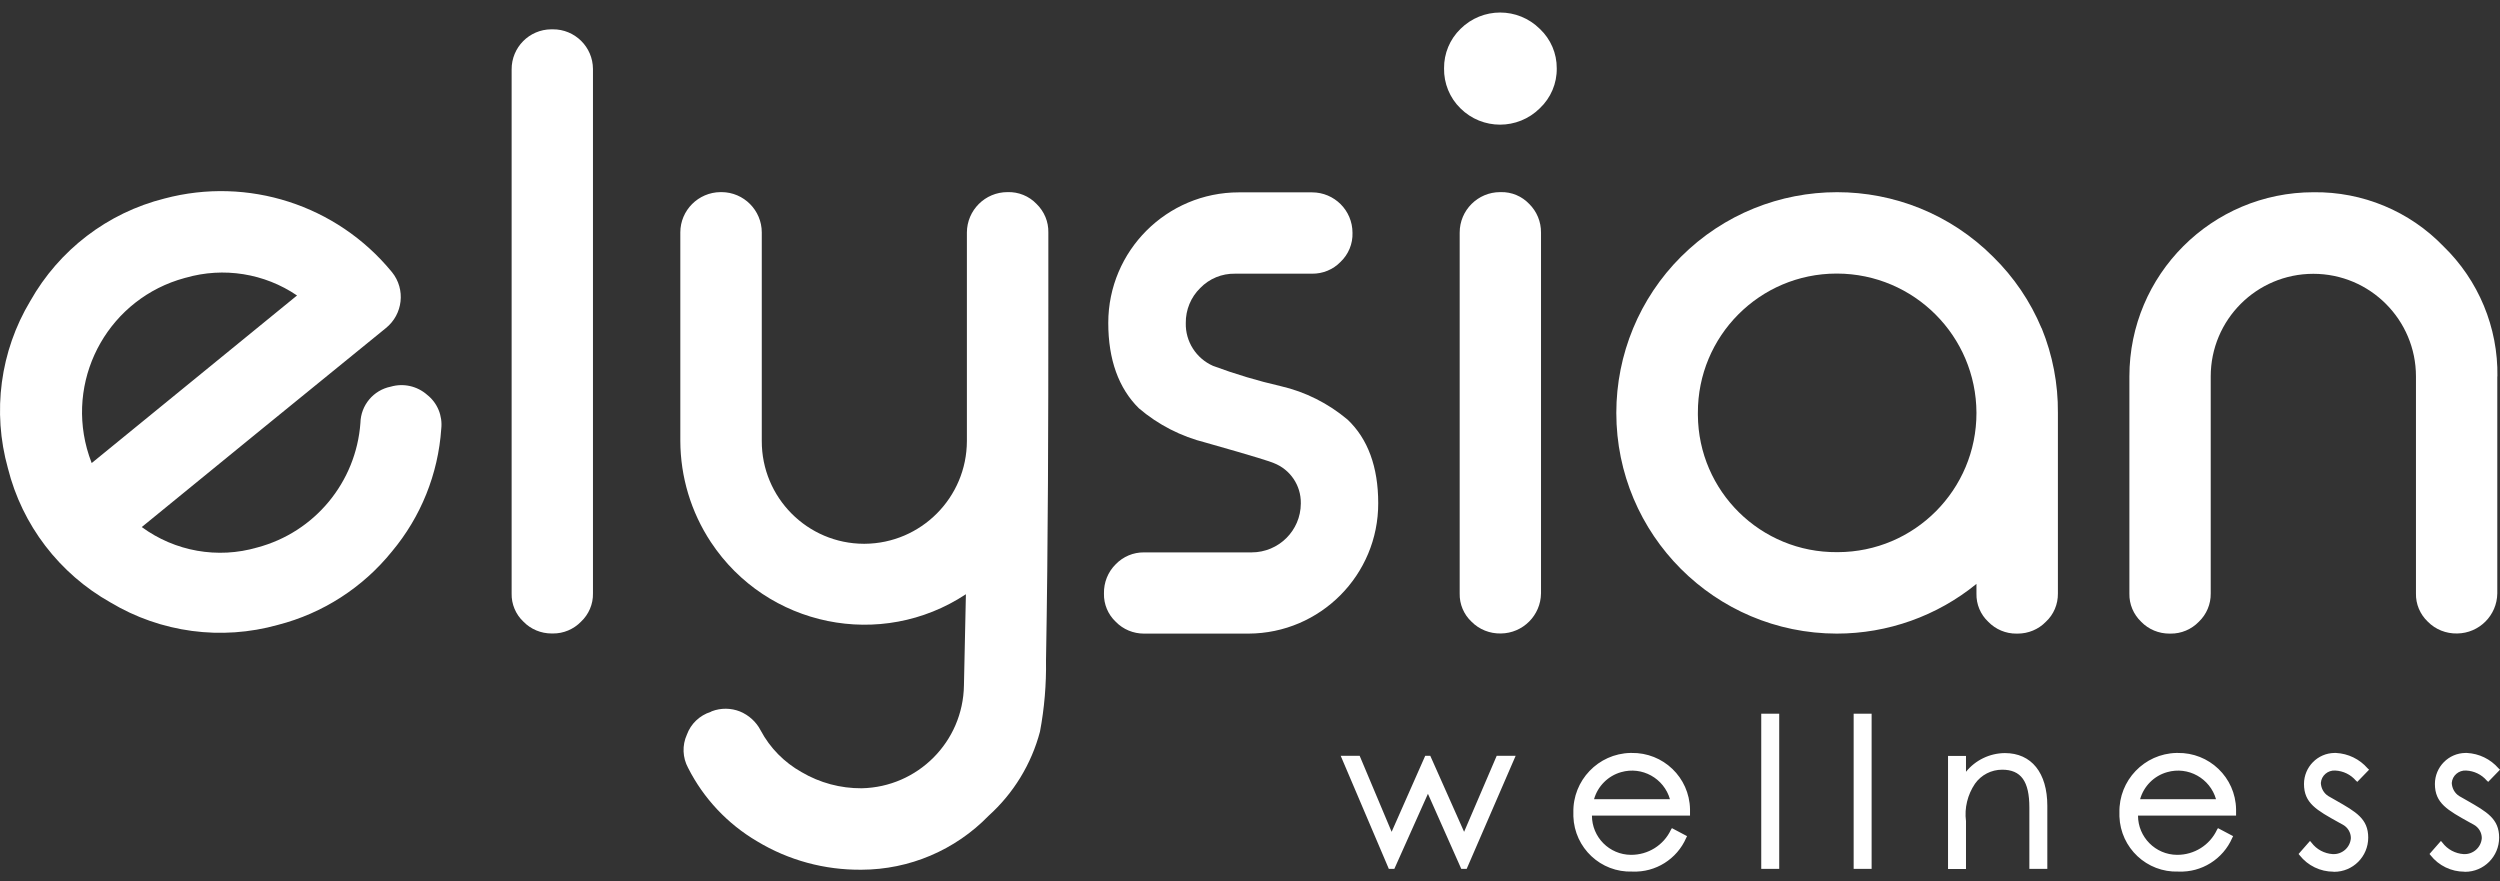
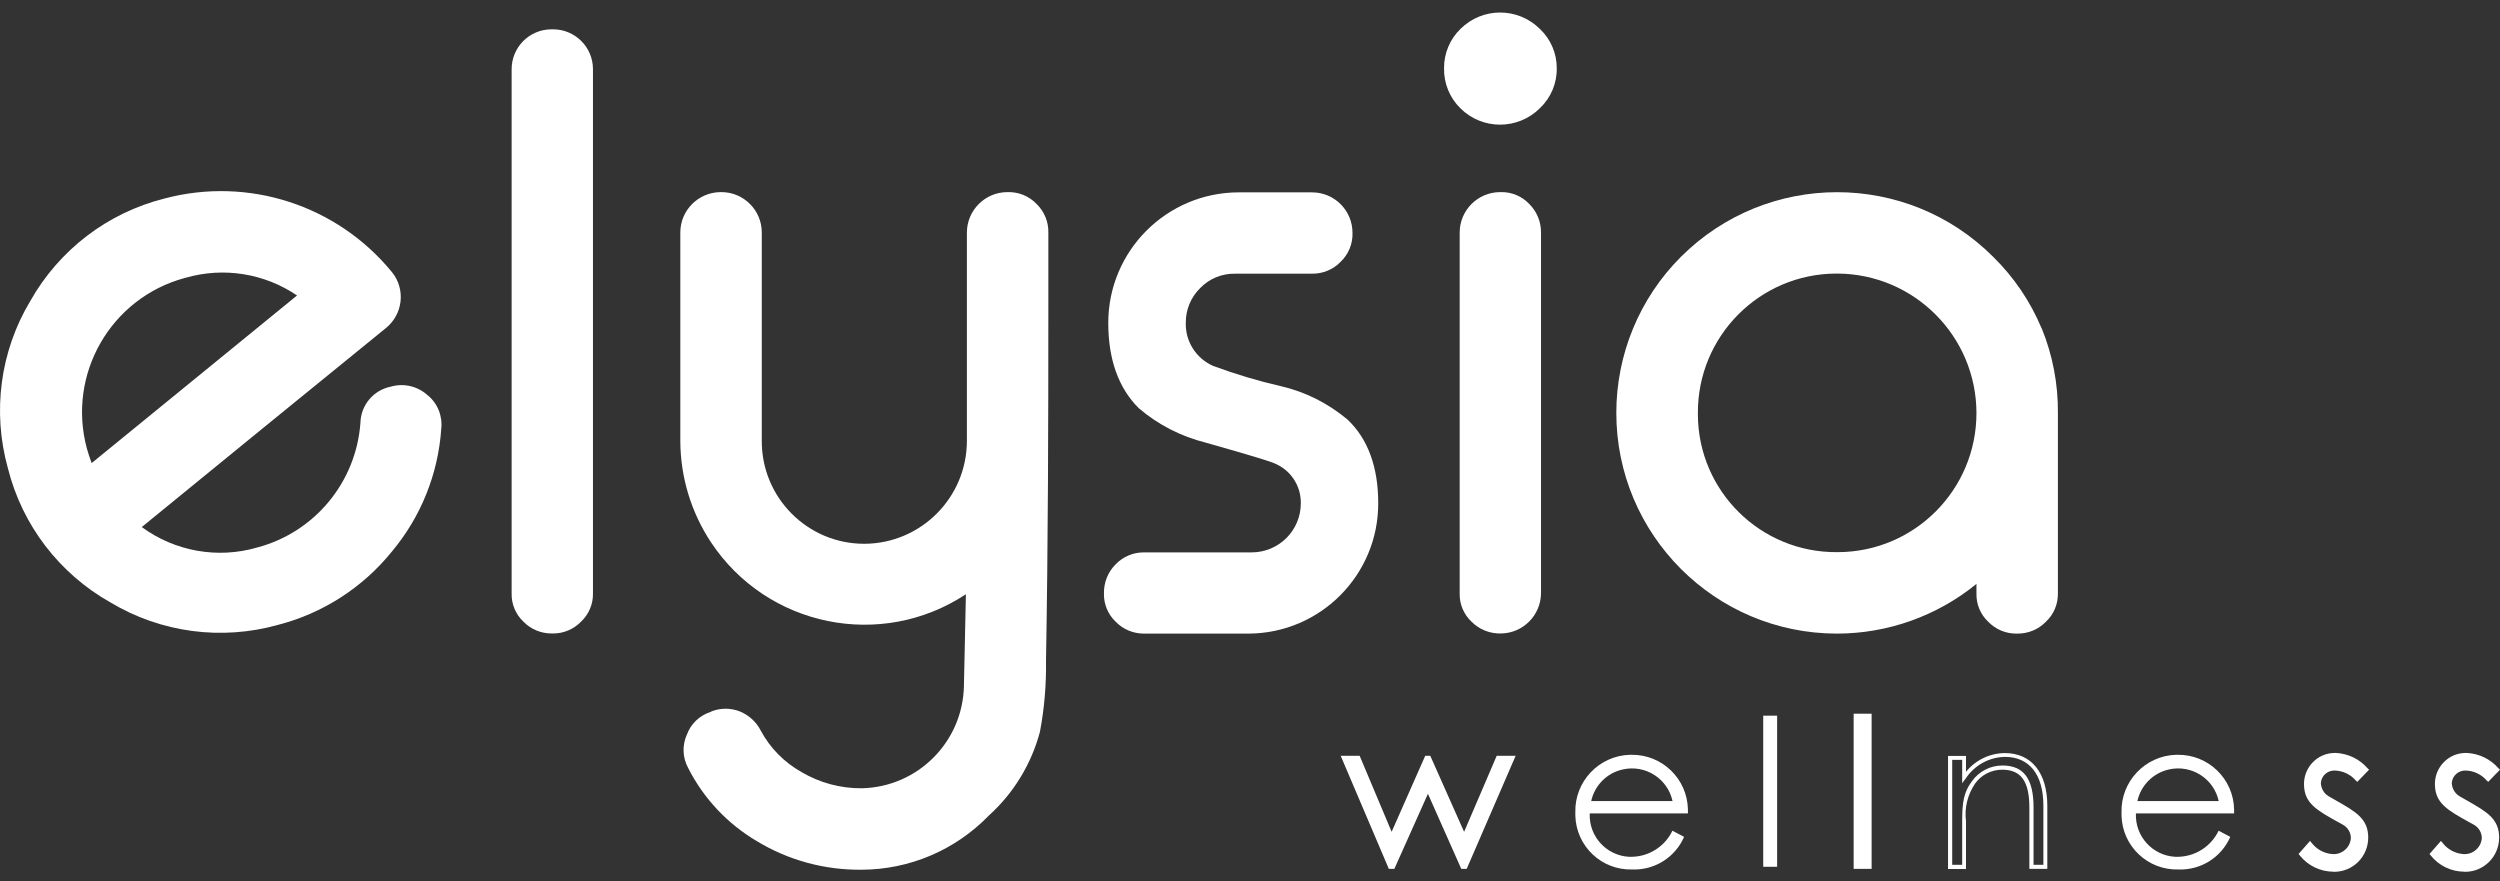
<svg xmlns="http://www.w3.org/2000/svg" width="156" height="55" viewBox="0 0 156 55" fill="none">
  <rect x="0" y="0" width="156" height="55" fill="#333333" stroke="none" />
  <g id="Group 146">
    <g id="Vector">
      <path d="M26.651 24.634C26.029 24.088 25.177 23.897 24.386 24.127C23.303 24.342 22.513 25.286 22.49 26.392C22.221 30.085 19.641 33.21 16.056 34.162C13.583 34.884 10.919 34.408 8.846 32.888L16.324 26.784C19.526 24.173 22.113 22.069 24.079 20.472C25.146 19.612 25.323 18.054 24.463 16.986C24.448 16.971 24.432 16.956 24.424 16.94C21 12.787 15.472 11.005 10.267 12.387C6.712 13.278 3.687 15.597 1.89 18.783C0.009 21.916 -0.49 25.693 0.493 29.217C1.383 32.772 3.702 35.797 6.896 37.594C10.036 39.475 13.814 39.982 17.346 38.992C20.148 38.27 22.636 36.665 24.455 34.415C26.267 32.25 27.342 29.571 27.534 26.761C27.626 25.947 27.296 25.14 26.651 24.634ZM11.587 17.332C13.952 16.649 16.501 17.055 18.535 18.438L5.721 28.895C5.606 28.596 5.506 28.296 5.422 27.989C4.17 23.359 6.904 18.599 11.526 17.347L11.579 17.332" fill="white" />
      <path d="M37.001 37.026C37.016 37.694 36.74 38.339 36.256 38.792C35.795 39.268 35.158 39.537 34.498 39.529H34.421C33.761 39.529 33.123 39.268 32.663 38.792C32.179 38.339 31.91 37.694 31.926 37.034V4.333C31.918 2.959 33.024 1.838 34.398 1.83H34.498C35.872 1.822 36.993 2.928 37.001 4.302V37.026Z" fill="white" />
      <path d="M65.417 14.514V19.128C65.417 26.499 65.401 33.84 65.271 41.211C65.294 42.7 65.171 44.19 64.894 45.656C64.357 47.683 63.244 49.503 61.685 50.908C59.604 53.05 56.748 54.263 53.762 54.271C51.466 54.294 49.209 53.687 47.243 52.497C45.4 51.414 43.903 49.825 42.936 47.913C42.59 47.276 42.56 46.508 42.859 45.848C43.105 45.165 43.657 44.642 44.349 44.42L44.418 44.382C44.986 44.166 45.615 44.174 46.176 44.397C46.729 44.627 47.189 45.042 47.466 45.579C48.049 46.677 48.94 47.575 50.022 48.182C51.159 48.85 52.449 49.196 53.762 49.188C57.27 49.119 60.096 46.286 60.15 42.769C60.188 40.873 60.234 38.976 60.272 37.08C54.982 40.573 47.857 39.122 44.356 33.824C43.12 31.951 42.46 29.763 42.452 27.513V14.506C42.452 13.124 43.573 12.003 44.955 11.988H45.032C46.414 11.996 47.535 13.124 47.535 14.506V27.521C47.527 31.052 50.383 33.924 53.907 33.932H53.953C57.478 33.909 60.326 31.045 60.334 27.521V14.506C60.342 13.117 61.47 11.988 62.867 11.988C63.551 11.965 64.211 12.234 64.68 12.725C65.163 13.194 65.432 13.838 65.417 14.506" fill="white" />
      <path d="M86.001 31.39C86.016 35.874 82.392 39.521 77.909 39.537C77.885 39.537 77.87 39.537 77.847 39.537H71.382C70.722 39.537 70.085 39.276 69.624 38.8C69.14 38.347 68.872 37.702 68.887 37.041C68.872 36.35 69.133 35.69 69.624 35.206C70.085 34.73 70.722 34.462 71.382 34.469H78.1C79.79 34.469 81.164 33.11 81.171 31.421V31.398C81.187 30.292 80.511 29.294 79.482 28.895C79.298 28.811 78.415 28.519 75.237 27.62C73.701 27.236 72.273 26.507 71.067 25.478C69.801 24.227 69.156 22.438 69.156 20.15C69.156 15.65 72.803 12.003 77.31 12.003H81.87C83.268 12.003 84.396 13.132 84.396 14.529C84.419 15.213 84.143 15.873 83.651 16.341C83.183 16.825 82.538 17.086 81.87 17.078H77.064C76.25 17.063 75.459 17.386 74.891 17.977C74.308 18.545 73.985 19.336 73.993 20.15C73.962 21.309 74.638 22.361 75.69 22.829C77.072 23.344 78.484 23.766 79.92 24.096C81.456 24.449 82.884 25.171 84.089 26.185C85.356 27.382 86.001 29.141 86.001 31.398" fill="white" />
      <path d="M97.141 4.256C97.157 5.201 96.773 6.107 96.082 6.759C94.708 8.118 92.496 8.118 91.13 6.759C90.462 6.107 90.093 5.201 90.109 4.264C90.101 3.335 90.469 2.452 91.13 1.807C92.504 0.44 94.715 0.44 96.09 1.807C96.765 2.444 97.149 3.335 97.141 4.264" fill="white" />
      <path d="M96.159 14.514V37.026C96.143 38.4 95.03 39.514 93.656 39.529C92.965 39.544 92.304 39.283 91.821 38.792C91.337 38.339 91.068 37.694 91.084 37.034V14.514C91.084 13.117 92.22 11.988 93.61 11.988H93.656C94.324 11.973 94.961 12.241 95.422 12.725C95.898 13.194 96.166 13.838 96.159 14.514Z" fill="white" />
      <path d="M127.392 20.48C126.694 18.806 125.665 17.294 124.375 16.027C118.993 10.644 110.271 10.652 104.888 16.027C102.309 18.606 100.858 22.108 100.858 25.762C100.858 33.364 107.015 39.529 114.616 39.537C117.795 39.537 120.874 38.439 123.331 36.435V37.041C123.315 37.709 123.584 38.347 124.068 38.8C124.528 39.276 125.166 39.544 125.826 39.537H125.903C126.563 39.537 127.2 39.276 127.661 38.8C128.152 38.347 128.421 37.702 128.413 37.034V25.762C128.429 23.95 128.083 22.154 127.4 20.48M114.639 34.454C109.871 34.492 105.979 30.661 105.948 25.893C105.948 25.847 105.948 25.801 105.948 25.762C105.933 20.971 109.802 17.078 114.593 17.071H114.639C119.438 17.086 123.315 20.971 123.331 25.762C123.338 30.553 119.469 34.446 114.678 34.454H114.639Z" fill="white" />
-       <path d="M155.831 23.482V37.026C155.816 38.4 154.702 39.514 153.328 39.529C152.637 39.544 151.977 39.283 151.493 38.792C151.009 38.331 150.741 37.694 150.756 37.034V23.49C150.756 19.958 147.892 17.086 144.353 17.086C140.813 17.086 137.949 19.95 137.949 23.49V37.034C137.957 37.702 137.688 38.339 137.205 38.8C136.744 39.276 136.107 39.544 135.446 39.537H135.37C134.709 39.537 134.072 39.276 133.611 38.8C133.128 38.339 132.859 37.702 132.874 37.041V23.49C132.874 17.14 138.018 11.996 144.368 11.996C147.416 11.957 150.349 13.17 152.468 15.366C154.664 17.493 155.885 20.434 155.839 23.497" fill="white" />
      <path d="M84.757 47.284L86.83 52.221L89.011 47.284H89.164L91.352 52.221L93.464 47.284H94.37L91.421 54.087H91.253L89.087 49.219L86.907 54.087H86.73L83.836 47.284H84.757Z" fill="white" />
      <path d="M91.183 54.217L89.103 49.533L87.007 54.217H86.661L86.63 54.14L83.659 47.161H84.842L86.838 51.906L88.934 47.161H89.249L91.36 51.906L93.395 47.161H94.577L91.521 54.217H91.183ZM91.352 53.964L94.193 47.414H93.556L91.36 52.535L89.087 47.422L86.83 52.535L84.673 47.407H84.035L86.838 53.956L89.095 48.904L91.345 53.956L91.352 53.964Z" fill="white" />
      <path d="M99.199 50.762C99.138 52.19 100.243 53.395 101.664 53.465C101.694 53.465 101.725 53.465 101.756 53.465C102.869 53.472 103.883 52.835 104.359 51.837L105.088 52.221C104.528 53.503 103.245 54.309 101.848 54.255C99.944 54.309 98.355 52.812 98.301 50.9C98.301 50.831 98.301 50.77 98.301 50.7C98.247 48.766 99.775 47.153 101.71 47.099C101.741 47.099 101.764 47.099 101.794 47.099C103.706 47.069 105.288 48.589 105.326 50.508C105.326 50.593 105.326 50.67 105.326 50.754H99.199V50.762ZM104.366 49.986C104.059 48.581 102.67 47.698 101.265 48.013C100.274 48.228 99.506 49.004 99.291 49.986H104.366Z" fill="white" />
-       <path d="M101.856 54.386C99.89 54.455 98.247 52.912 98.178 50.946C98.178 50.869 98.178 50.785 98.178 50.708C98.132 48.697 99.729 47.03 101.733 46.984C101.756 46.984 101.779 46.984 101.802 46.984C103.783 46.946 105.418 48.512 105.457 50.493C105.457 50.585 105.457 50.67 105.457 50.762V50.892H99.337C99.337 52.236 100.42 53.334 101.771 53.342C102.838 53.349 103.814 52.743 104.267 51.775L104.328 51.676L105.272 52.175L105.219 52.282C104.643 53.61 103.307 54.447 101.863 54.386M101.802 47.23C99.929 47.238 98.416 48.773 98.431 50.647C98.431 50.67 98.431 50.685 98.431 50.708C98.37 52.535 99.806 54.071 101.633 54.133C101.71 54.133 101.779 54.133 101.856 54.133C103.161 54.186 104.366 53.457 104.927 52.275L104.412 52.006C103.898 52.996 102.877 53.61 101.764 53.595C100.266 53.58 99.061 52.351 99.069 50.854C99.069 50.823 99.069 50.8 99.069 50.77V50.639H105.196C105.234 48.804 103.783 47.276 101.94 47.238C101.894 47.238 101.848 47.238 101.794 47.238M104.528 50.117H99.122L99.168 49.956C99.499 48.489 100.957 47.56 102.424 47.89C103.453 48.121 104.259 48.927 104.489 49.956L104.528 50.109V50.117ZM99.468 49.871H104.205C103.829 48.566 102.47 47.806 101.157 48.182C100.343 48.412 99.698 49.057 99.468 49.871Z" fill="white" />
      <path d="M110.025 44.658H110.893V54.087H110.025V44.658Z" fill="white" />
-       <path d="M111.023 54.217H109.902V44.535H111.023V54.217ZM110.148 53.964H110.77V44.781H110.148V53.964Z" fill="white" />
      <path d="M115.791 44.658H116.659V54.087H115.791V44.658Z" fill="white" />
      <path d="M116.789 54.217H115.668V44.535H116.789V54.217ZM115.914 53.964H116.536V44.781H115.914V53.964Z" fill="white" />
-       <path d="M122.555 48.505C123.123 47.652 124.075 47.13 125.104 47.107C126.594 47.107 127.63 48.136 127.63 50.27V54.087H126.755V50.386C126.755 48.781 126.256 47.898 124.935 47.898C124.221 47.898 123.553 48.236 123.139 48.819C122.655 49.526 122.448 50.378 122.548 51.23V54.087H121.672V47.284H122.548V48.505H122.555Z" fill="white" />
      <path d="M127.753 54.217H126.632V50.386C126.632 48.75 126.11 48.029 124.935 48.029C124.26 48.029 123.63 48.351 123.239 48.904C122.778 49.587 122.571 50.416 122.678 51.238V54.225H121.557V47.169H122.678V48.159C123.269 47.43 124.16 47 125.104 46.992C126.763 46.992 127.753 48.221 127.753 50.286V54.232V54.217ZM126.886 53.964H127.507V50.27C127.507 48.336 126.632 47.23 125.112 47.23C124.122 47.245 123.208 47.752 122.663 48.574L122.44 48.873V47.414H121.818V53.964H122.44V51.23C122.44 50.086 122.532 49.426 123.054 48.743C123.492 48.128 124.198 47.767 124.951 47.767C126.279 47.767 126.893 48.597 126.893 50.378V53.956L126.886 53.964Z" fill="white" />
      <path d="M133.281 50.762C133.22 52.19 134.325 53.395 135.746 53.465C135.777 53.465 135.807 53.465 135.838 53.465C136.951 53.472 137.965 52.835 138.441 51.837L139.17 52.221C138.61 53.503 137.327 54.309 135.93 54.255C134.026 54.309 132.437 52.812 132.383 50.9C132.383 50.831 132.383 50.77 132.383 50.7C132.329 48.766 133.857 47.153 135.792 47.099C135.823 47.099 135.846 47.099 135.876 47.099C137.788 47.069 139.37 48.589 139.408 50.508C139.408 50.593 139.408 50.67 139.408 50.754H133.289L133.281 50.762ZM138.448 49.986C138.141 48.581 136.752 47.698 135.347 48.013C134.364 48.228 133.588 49.004 133.373 49.986H138.448Z" fill="white" />
-       <path d="M135.93 54.386C133.965 54.455 132.321 52.912 132.252 50.946C132.252 50.869 132.252 50.785 132.252 50.708C132.206 48.697 133.803 47.03 135.807 46.984C135.83 46.984 135.853 46.984 135.876 46.984C137.857 46.946 139.493 48.512 139.531 50.493C139.531 50.585 139.531 50.67 139.531 50.762V50.892H133.412C133.412 52.236 134.502 53.334 135.846 53.342C136.913 53.349 137.888 52.743 138.341 51.775L138.402 51.676L139.347 52.175L139.293 52.282C138.717 53.61 137.381 54.447 135.938 54.386M135.876 47.23C134.003 47.238 132.49 48.773 132.506 50.647C132.506 50.67 132.506 50.685 132.506 50.708C132.444 52.535 133.88 54.071 135.707 54.133C135.784 54.133 135.853 54.133 135.93 54.133C137.235 54.186 138.441 53.457 139.001 52.275L138.487 52.006C137.972 52.996 136.951 53.61 135.838 53.595C134.341 53.58 133.135 52.351 133.143 50.854C133.143 50.823 133.143 50.8 133.143 50.77V50.639H139.27C139.308 48.804 137.857 47.276 136.015 47.238C135.968 47.238 135.922 47.238 135.869 47.238M138.61 50.125H133.204L133.251 49.963C133.581 48.497 135.032 47.568 136.506 47.898C137.535 48.128 138.341 48.934 138.571 49.963L138.61 50.117V50.125ZM133.542 49.871H138.28C137.903 48.566 136.544 47.806 135.231 48.182C134.41 48.412 133.773 49.057 133.542 49.871Z" fill="white" />
      <path d="M144.145 52.666C144.483 53.111 145.005 53.388 145.566 53.419C146.218 53.449 146.779 52.95 146.825 52.29C146.825 51.898 146.602 51.53 146.264 51.345C144.698 50.47 143.907 50.102 143.907 48.911C143.9 47.921 144.691 47.115 145.673 47.099C145.712 47.099 145.742 47.099 145.773 47.099C146.502 47.13 147.186 47.468 147.654 48.021L147.094 48.597C146.748 48.197 146.249 47.959 145.719 47.944C145.19 47.913 144.729 48.32 144.698 48.85C144.714 49.226 144.906 49.564 145.22 49.764C146.787 50.67 147.654 51.023 147.654 52.251C147.654 53.357 146.771 54.255 145.666 54.263C145.643 54.263 145.627 54.263 145.604 54.263C144.821 54.263 144.076 53.902 143.593 53.288L144.145 52.658V52.666Z" fill="white" />
      <path d="M145.612 54.394C144.79 54.394 144.007 54.017 143.5 53.372L143.431 53.288L144.145 52.474L144.238 52.582C144.552 53.004 145.044 53.265 145.566 53.296C146.149 53.326 146.656 52.881 146.694 52.297C146.694 51.952 146.502 51.63 146.195 51.461L145.942 51.322C144.545 50.547 143.769 50.117 143.769 48.919C143.769 47.86 144.621 46.992 145.681 46.984C145.712 46.984 145.742 46.984 145.765 46.984C146.526 47.023 147.24 47.368 147.739 47.944L147.831 48.029L147.094 48.789L147.002 48.704C146.679 48.328 146.211 48.105 145.719 48.082C145.259 48.052 144.852 48.397 144.821 48.858C144.836 49.196 145.005 49.495 145.282 49.672C145.451 49.771 145.612 49.864 145.765 49.948C147.017 50.662 147.777 51.092 147.777 52.267C147.777 53.449 146.825 54.401 145.65 54.401C145.635 54.401 145.62 54.401 145.604 54.401M143.754 53.296C144.214 53.833 144.89 54.14 145.604 54.14C146.633 54.171 147.493 53.365 147.531 52.336C147.531 52.305 147.531 52.282 147.531 52.251C147.531 51.23 146.902 50.869 145.65 50.155C145.497 50.063 145.335 49.971 145.167 49.879C144.813 49.656 144.591 49.272 144.575 48.858C144.598 48.259 145.113 47.798 145.712 47.821H145.727C146.241 47.837 146.733 48.052 147.094 48.428L147.485 48.029C147.048 47.537 146.433 47.253 145.781 47.23C144.867 47.184 144.084 47.883 144.038 48.796C144.038 48.835 144.038 48.873 144.038 48.911C144.038 49.963 144.675 50.317 146.08 51.1L146.334 51.238C146.717 51.453 146.963 51.852 146.963 52.297C146.925 53.027 146.311 53.587 145.581 53.549C145.036 53.526 144.522 53.273 144.161 52.858L143.769 53.303L143.754 53.296Z" fill="white" />
      <path d="M152.322 52.666C152.66 53.111 153.182 53.388 153.743 53.419C154.395 53.449 154.956 52.95 155.002 52.29C155.002 51.898 154.779 51.53 154.441 51.345C152.875 50.47 152.084 50.102 152.084 48.911C152.077 47.921 152.867 47.115 153.85 47.099C153.889 47.099 153.919 47.099 153.95 47.099C154.679 47.13 155.363 47.468 155.831 48.021L155.271 48.597C154.925 48.197 154.426 47.959 153.896 47.944C153.367 47.913 152.906 48.32 152.867 48.85C152.883 49.226 153.075 49.564 153.39 49.764C154.956 50.67 155.823 51.023 155.823 52.251C155.823 53.357 154.94 54.255 153.835 54.263C153.812 54.263 153.796 54.263 153.773 54.263C152.99 54.263 152.246 53.902 151.762 53.288L152.315 52.658L152.322 52.666Z" fill="white" />
      <path d="M153.781 54.394C152.96 54.394 152.176 54.017 151.67 53.372L151.601 53.288L152.315 52.474L152.407 52.582C152.722 53.004 153.213 53.265 153.735 53.296C154.319 53.326 154.825 52.881 154.864 52.297C154.864 51.952 154.672 51.63 154.365 51.461L154.111 51.322C152.714 50.547 151.938 50.117 151.938 48.919C151.938 47.86 152.791 46.992 153.85 46.984C153.881 46.984 153.912 46.984 153.935 46.984C154.695 47.023 155.409 47.368 155.908 47.944L156 48.029L155.263 48.789L155.171 48.704C154.848 48.328 154.38 48.105 153.889 48.082C153.428 48.052 153.021 48.397 152.99 48.858C153.006 49.196 153.175 49.495 153.451 49.672C153.62 49.771 153.781 49.864 153.935 49.948C155.186 50.662 155.946 51.092 155.946 52.267C155.946 53.449 154.994 54.401 153.819 54.401C153.804 54.401 153.789 54.401 153.773 54.401M151.931 53.296C152.391 53.833 153.075 54.14 153.781 54.14C154.81 54.171 155.67 53.365 155.708 52.336C155.708 52.305 155.708 52.282 155.708 52.251C155.708 51.23 155.079 50.869 153.827 50.155C153.674 50.063 153.512 49.971 153.343 49.879C152.99 49.656 152.768 49.272 152.752 48.858C152.775 48.259 153.29 47.798 153.889 47.821H153.904C154.418 47.837 154.91 48.052 155.271 48.428L155.662 48.029C155.225 47.537 154.61 47.253 153.958 47.23C153.044 47.184 152.261 47.883 152.215 48.796C152.215 48.835 152.215 48.873 152.215 48.911C152.215 49.963 152.852 50.317 154.257 51.1L154.511 51.238C154.894 51.453 155.14 51.852 155.14 52.297C155.102 53.027 154.487 53.587 153.758 53.549C153.213 53.526 152.699 53.273 152.338 52.858L151.938 53.303L151.931 53.296Z" fill="white" />
    </g>
  </g>
</svg>